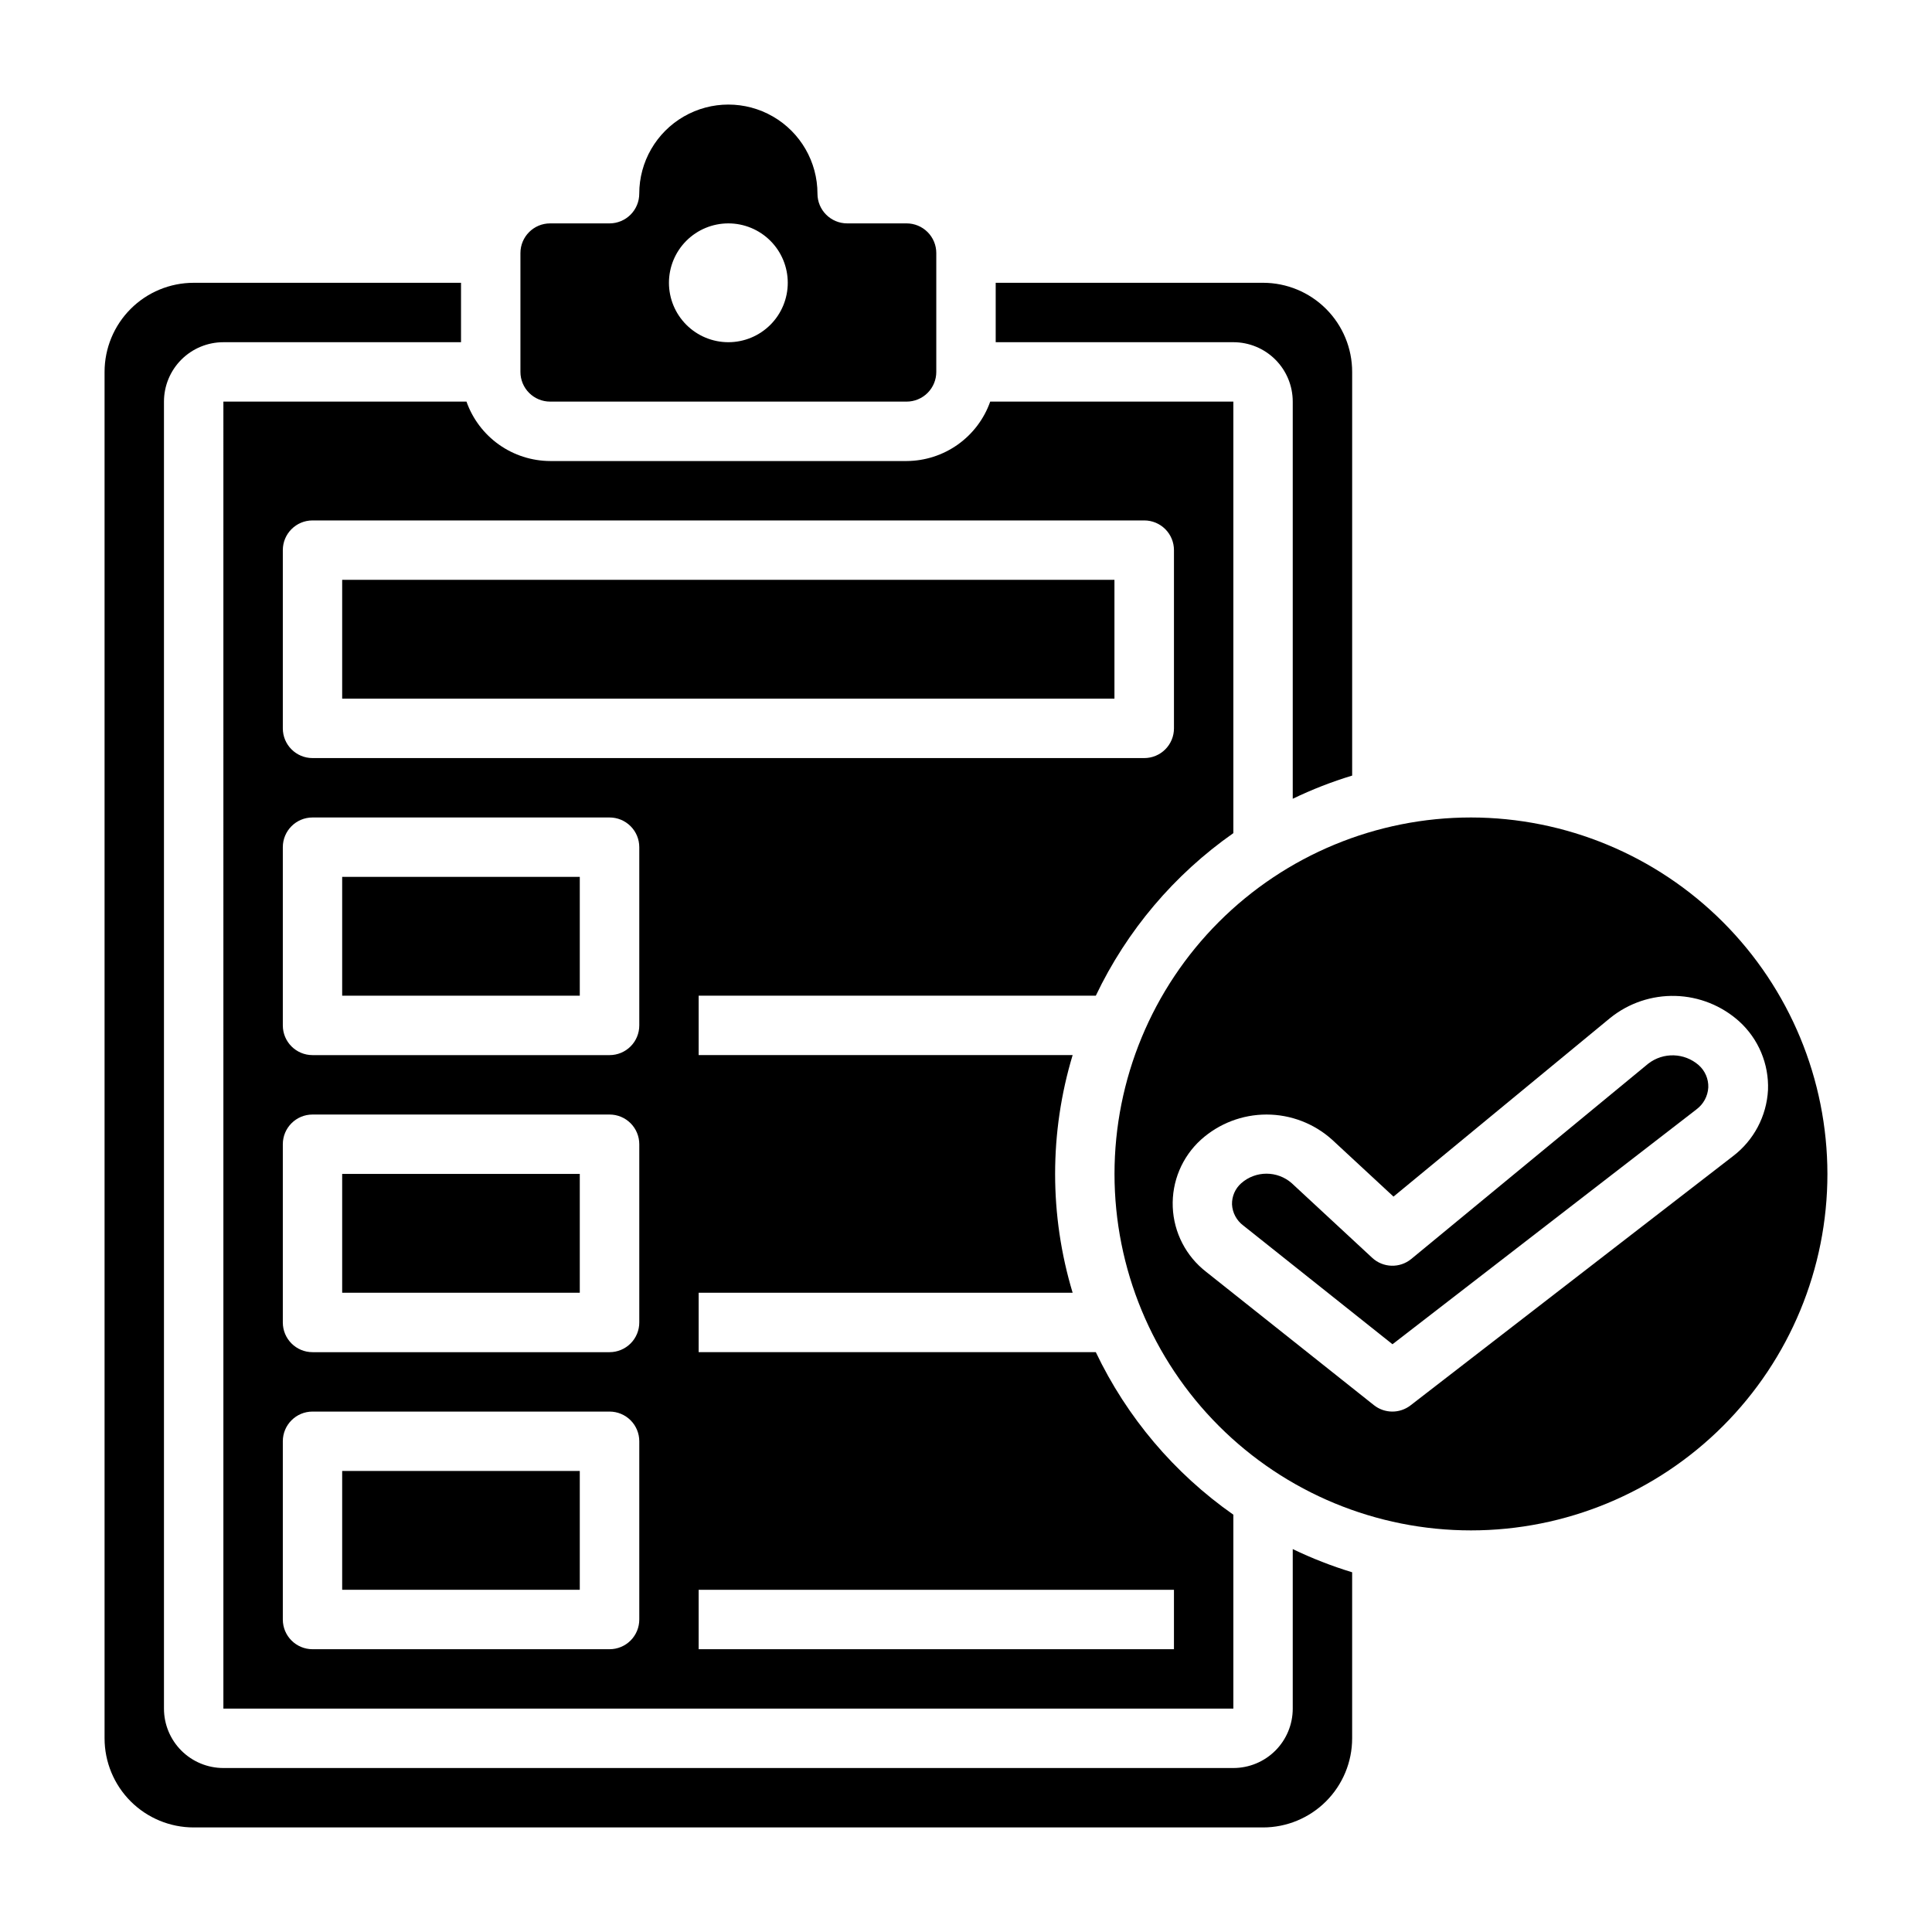
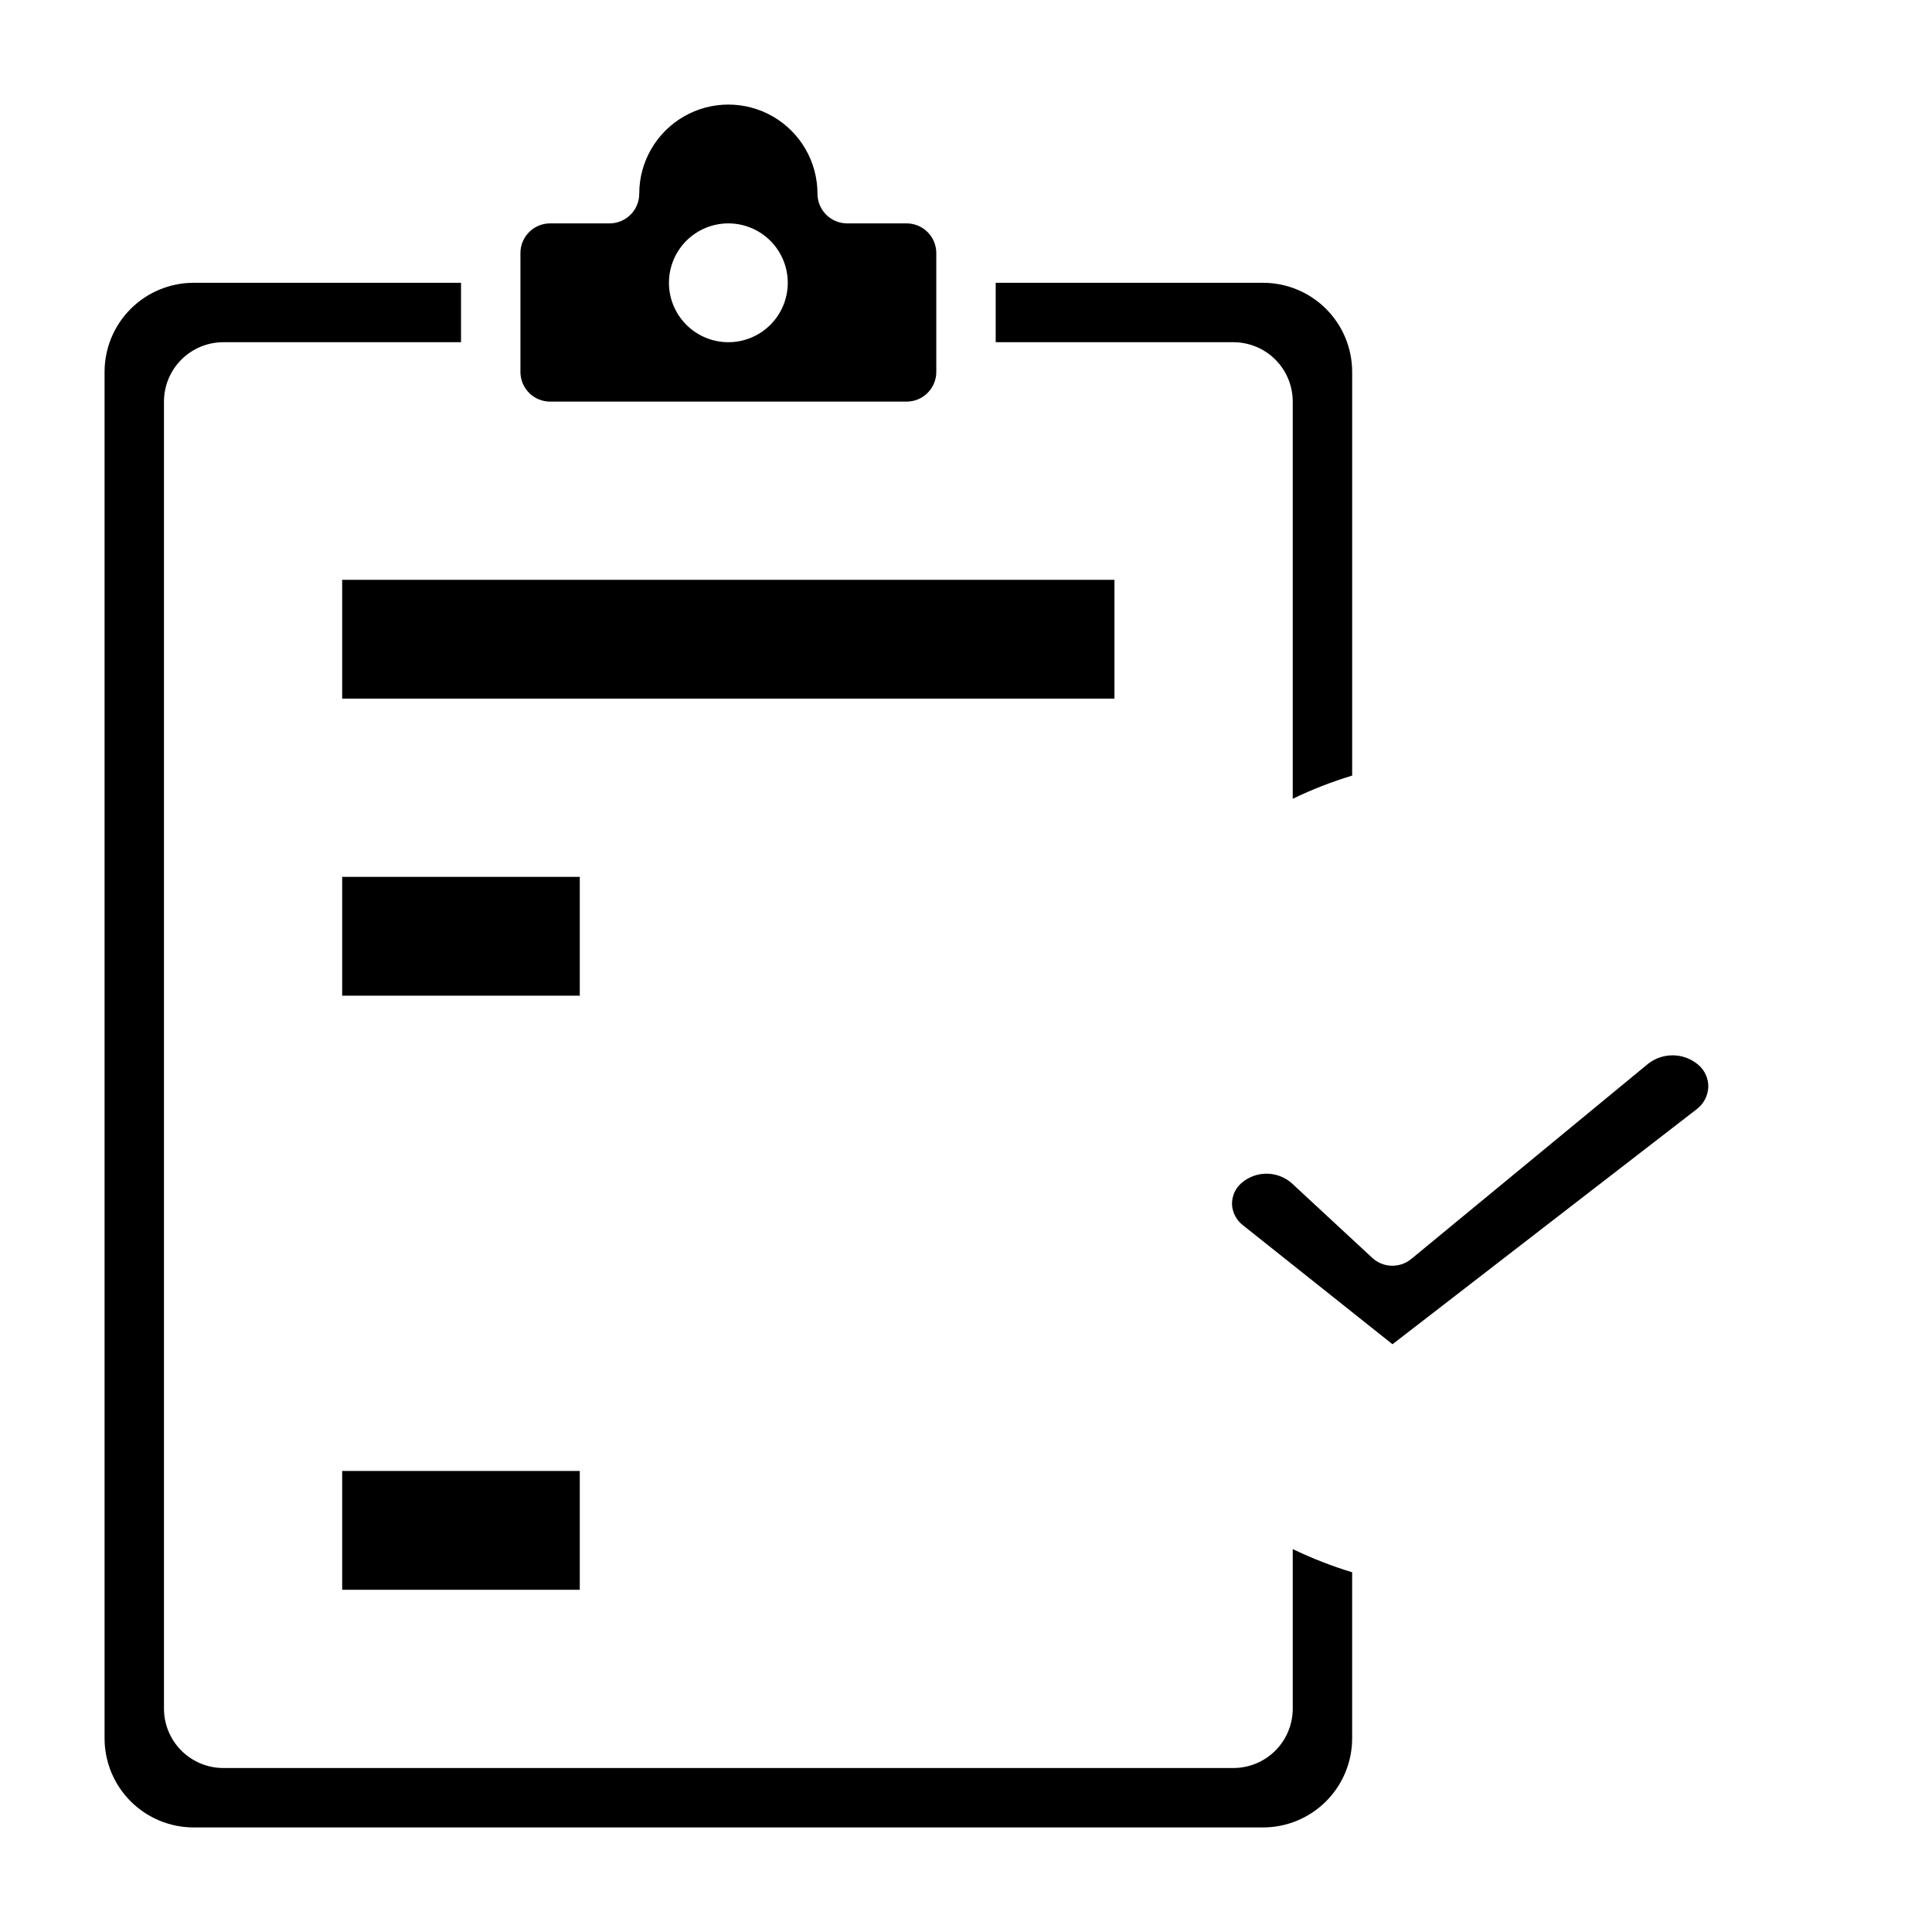
<svg xmlns="http://www.w3.org/2000/svg" fill="#000000" width="800px" height="800px" version="1.1" viewBox="144 144 512 512">
  <g>
    <path d="m234.68 376.38h62.969v31.488h-62.969z" />
-     <path d="m234.68 455.1h62.969v31.488h-62.969z" />
+     <path d="m234.68 455.1h62.969h-62.969z" />
    <path d="m234.68 297.66h204.66v31.488h-204.66z" />
    <path d="m486.59 250.43v105.25c5.082-2.453 10.348-4.504 15.746-6.141v-106.98c0-6.266-2.488-12.27-6.918-16.699-4.43-4.43-10.438-6.918-16.699-6.918h-70.848v15.742h62.977v0.004c4.176 0 8.18 1.656 11.133 4.609s4.609 6.957 4.609 11.133z" />
    <path d="m289.79 250.43h94.465c2.09 0 4.09-0.828 5.566-2.305 1.477-1.477 2.305-3.481 2.305-5.566v-31.488c0-2.09-0.828-4.09-2.305-5.566-1.477-1.477-3.477-2.305-5.566-2.305h-15.742c-4.348 0-7.875-3.527-7.875-7.875 0-8.434-4.5-16.23-11.805-20.449-7.309-4.219-16.312-4.219-23.617 0-7.309 4.219-11.809 12.016-11.809 20.449 0 2.09-0.828 4.09-2.305 5.566-1.477 1.477-3.481 2.309-5.566 2.309h-15.746c-4.348 0-7.871 3.523-7.871 7.871v31.488c0 2.086 0.828 4.09 2.305 5.566 1.477 1.477 3.481 2.305 5.566 2.305zm47.23-47.23h0.004c4.176 0 8.18 1.656 11.133 4.609s4.609 6.957 4.609 11.133c0 4.176-1.656 8.18-4.609 11.133s-6.957 4.613-11.133 4.613c-4.176 0-8.18-1.66-11.133-4.613s-4.613-6.957-4.613-11.133c0-4.176 1.66-8.18 4.613-11.133s6.957-4.609 11.133-4.609z" />
    <path d="m234.68 533.82h62.969v31.488h-62.969z" />
    <path d="m580.8 425.88-62.797 51.758c-3.043 2.504-7.469 2.375-10.359-0.309l-21.316-19.766c-3.824-3.367-9.559-3.367-13.383 0-1.609 1.422-2.504 3.484-2.449 5.629 0.117 2.199 1.199 4.234 2.961 5.559l39.566 31.488 80.547-62.234-0.004-0.004c1.867-1.375 3.019-3.512 3.148-5.824 0.078-2.254-0.859-4.422-2.551-5.914-3.789-3.305-9.391-3.465-13.363-0.383z" />
    <path d="m486.59 554.52v42.281c0 4.176-1.656 8.18-4.609 11.133-2.953 2.949-6.957 4.609-11.133 4.609h-267.65c-4.176 0-8.18-1.66-11.133-4.609-2.953-2.953-4.613-6.957-4.613-11.133v-346.37c0-4.176 1.66-8.18 4.613-11.133s6.957-4.609 11.133-4.609h62.977v-15.746h-70.852c-6.262 0-12.27 2.488-16.699 6.918-4.426 4.43-6.914 10.434-6.914 16.699v362.11c0 6.262 2.488 12.27 6.914 16.699 4.43 4.43 10.438 6.918 16.699 6.918h283.39c6.262 0 12.27-2.488 16.699-6.918 4.43-4.43 6.918-10.438 6.918-16.699v-44.004c-5.402-1.641-10.664-3.695-15.746-6.148z" />
-     <path d="m203.2 596.8h267.65v-51.391c-15.664-10.973-28.219-25.812-36.449-43.074h-105.25v-15.746h99.109c-6.191-20.535-6.191-42.441 0-62.977h-99.109v-15.742h105.25c8.227-17.266 20.781-32.105 36.449-43.078v-114.36h-64.434c-1.621 4.586-4.621 8.562-8.586 11.379-3.969 2.82-8.707 4.344-13.574 4.367h-94.465c-4.867-0.023-9.609-1.547-13.574-4.363-3.969-2.82-6.969-6.793-8.594-11.383h-64.422zm251.91-31.488v15.742h-125.96v-15.742zm-236.16-275.52c0-4.348 3.523-7.871 7.871-7.871h220.42c2.09 0 4.09 0.828 5.566 2.305 1.477 1.477 2.305 3.481 2.305 5.566v47.234c0 2.086-0.828 4.09-2.305 5.566-1.477 1.477-3.477 2.305-5.566 2.305h-220.42c-4.348 0-7.871-3.523-7.871-7.871zm0 78.723c0-4.348 3.523-7.875 7.871-7.875h78.723c2.086 0 4.09 0.832 5.566 2.309 1.477 1.477 2.305 3.477 2.305 5.566v47.23c0 2.09-0.828 4.09-2.305 5.566-1.477 1.477-3.481 2.305-5.566 2.305h-78.723c-4.348 0-7.871-3.523-7.871-7.871zm0 78.719c0-4.348 3.523-7.871 7.871-7.871h78.723c2.086 0 4.09 0.828 5.566 2.305 1.477 1.477 2.305 3.481 2.305 5.566v47.23c0 2.09-0.828 4.094-2.305 5.566-1.477 1.477-3.481 2.309-5.566 2.309h-78.723c-4.348 0-7.871-3.527-7.871-7.875zm0 78.719c0-4.348 3.523-7.871 7.871-7.871h78.723c2.086 0 4.09 0.832 5.566 2.305 1.477 1.477 2.305 3.481 2.305 5.566v47.234c0 2.086-0.828 4.09-2.305 5.566-1.477 1.477-3.481 2.305-5.566 2.305h-78.723c-4.348 0-7.871-3.523-7.871-7.871z" />
-     <path d="m533.82 360.64c-25.055 0-49.082 9.953-66.797 27.668-17.715 17.719-27.668 41.746-27.668 66.797 0 25.055 9.953 49.082 27.668 66.797 17.715 17.715 41.742 27.668 66.797 27.668 25.051 0 49.078-9.953 66.797-27.668 17.715-17.715 27.668-41.742 27.668-66.797-0.027-25.043-9.988-49.055-27.699-66.766-17.711-17.711-41.723-27.672-66.766-27.699zm69.406 89.781-85.418 66.016c-2.871 2.219-6.887 2.191-9.723-0.07l-44.398-35.281c-5.363-4.137-8.621-10.434-8.895-17.199-0.273-6.766 2.465-13.305 7.477-17.855 4.769-4.293 10.961-6.668 17.379-6.668 6.418 0 12.605 2.375 17.375 6.668l16.27 15.082 57.465-47.375h0.004c4.879-3.922 10.996-5.981 17.254-5.805 6.258 0.172 12.25 2.57 16.902 6.758 5.094 4.633 7.883 11.281 7.621 18.16-0.367 6.941-3.773 13.371-9.312 17.57z" />
  </g>
</svg>